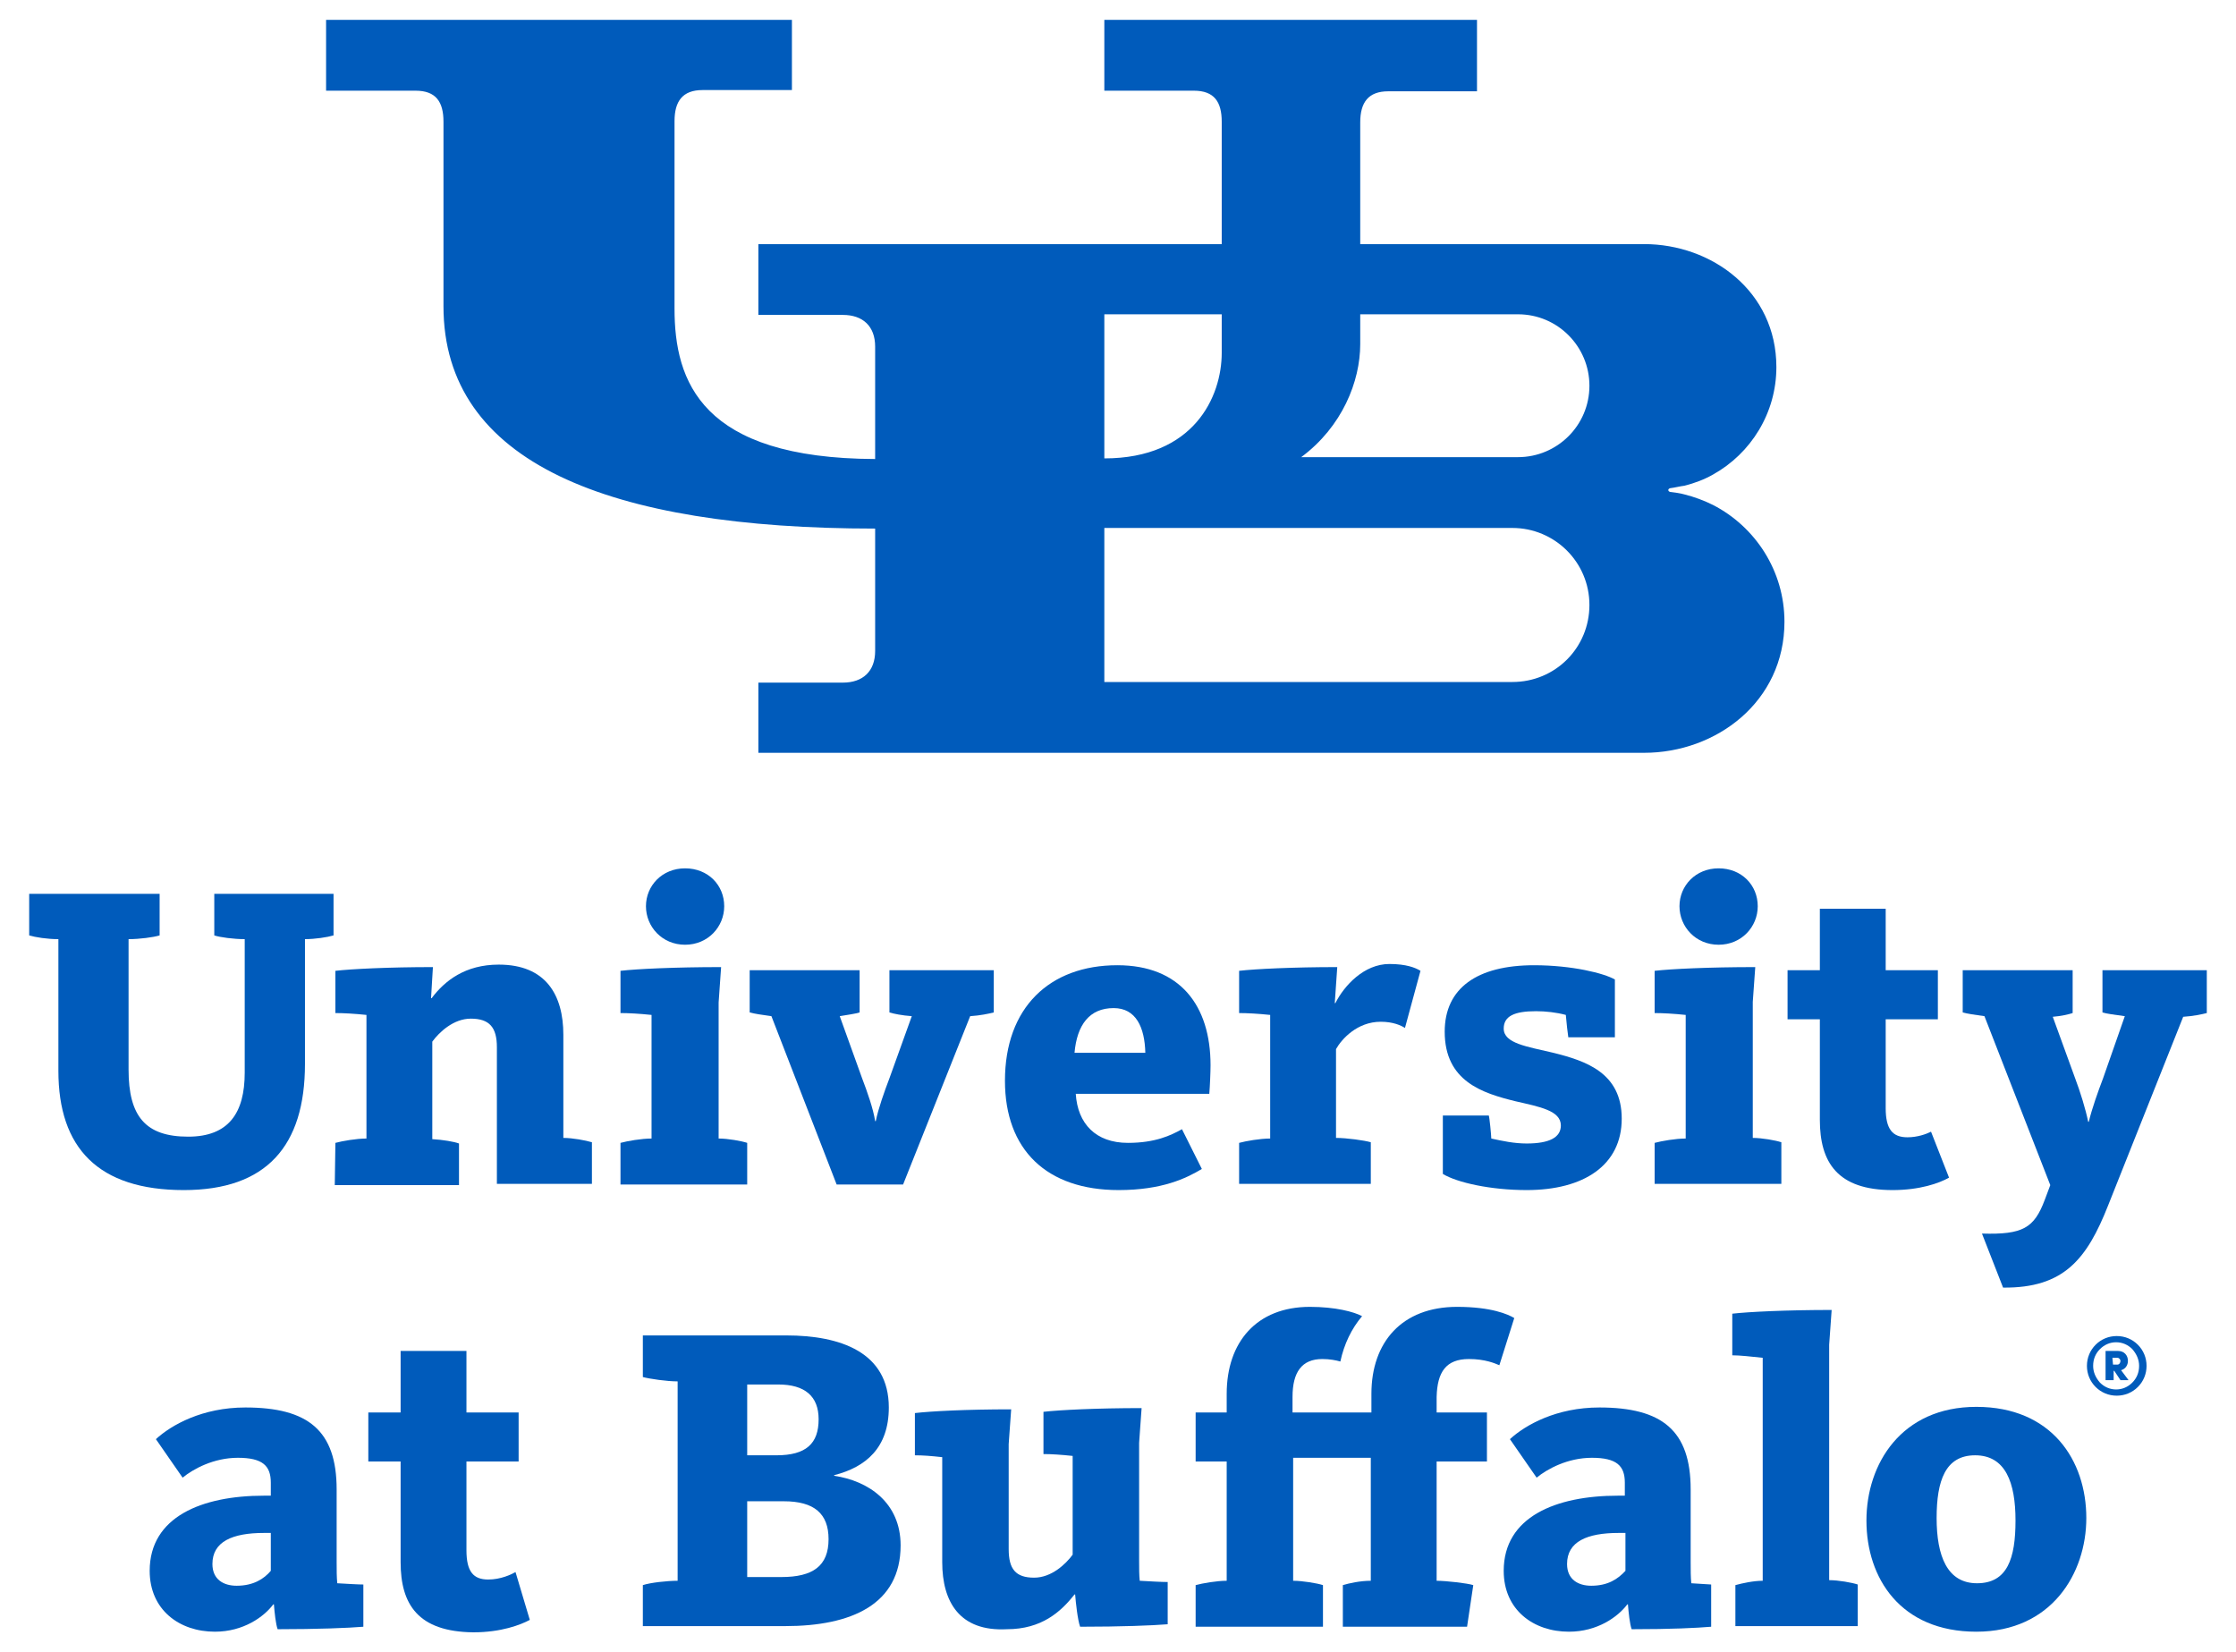
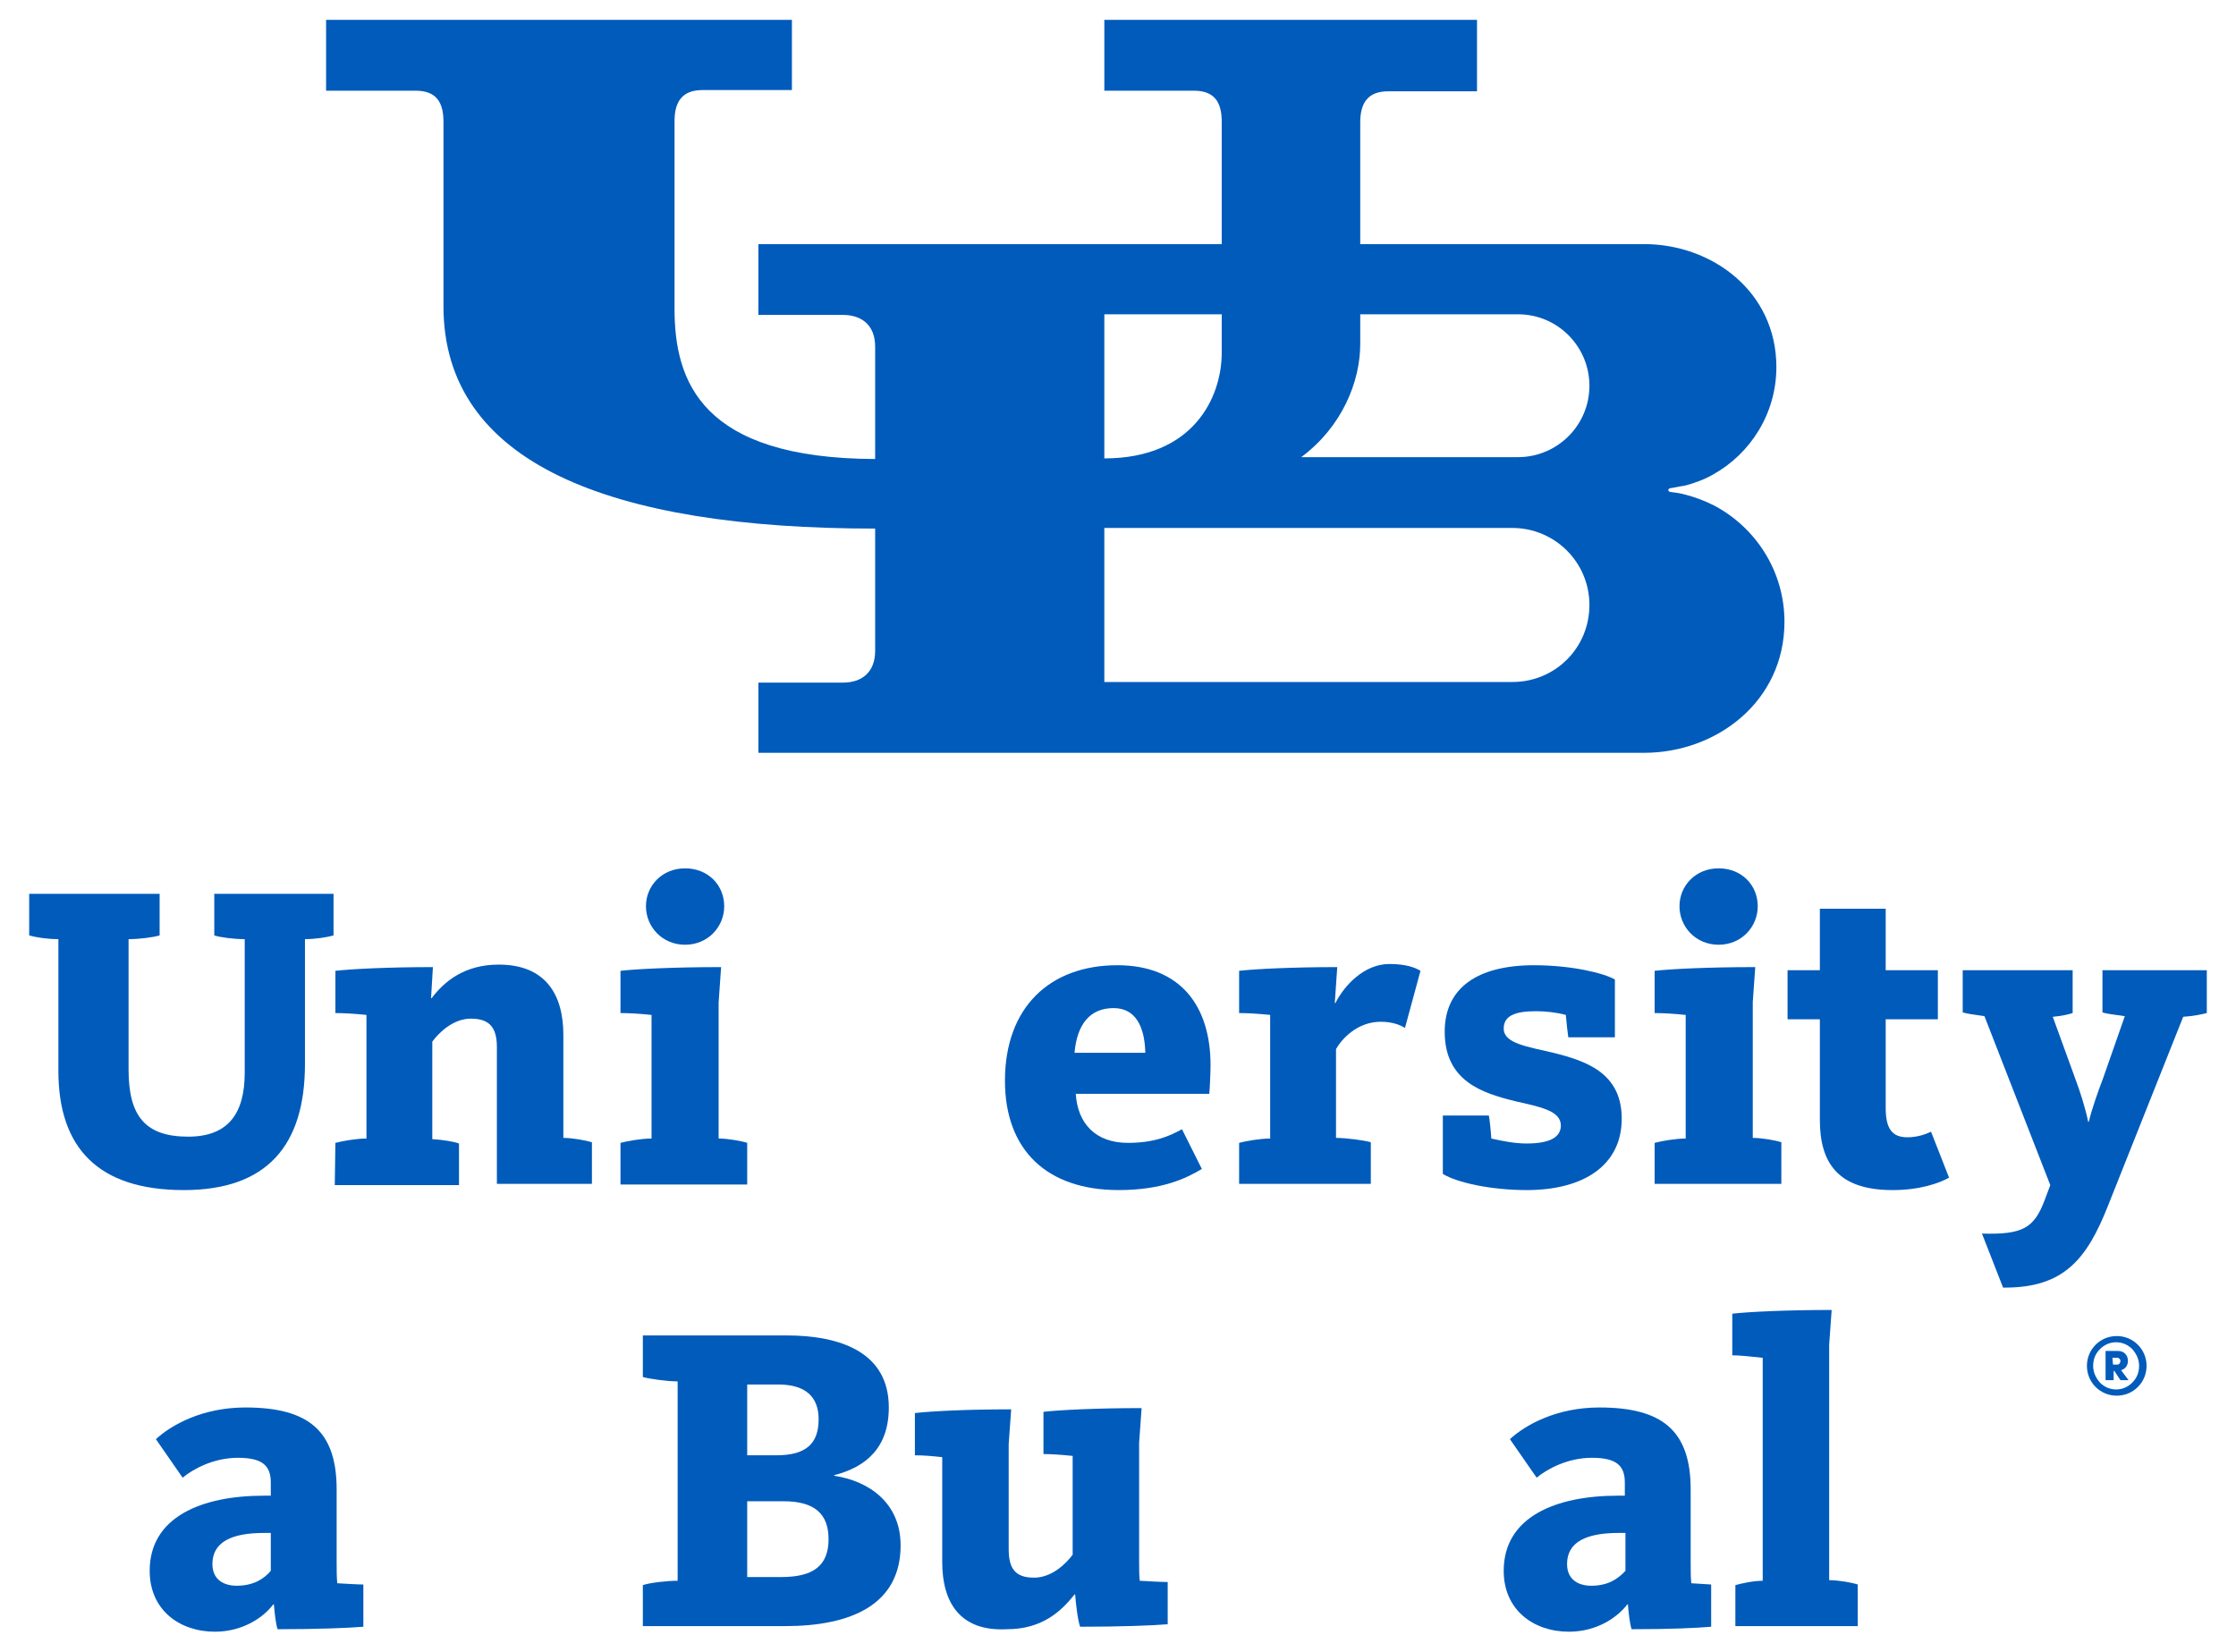
<svg xmlns="http://www.w3.org/2000/svg" version="1.1" id="Layer_1" x="0px" y="0px" viewBox="0 0 360 266" style="enable-background:new 0 0 360 266;" xml:space="preserve">
  <style type="text/css">
	.st0{fill:#005BBB;}
</style>
  <g>
    <path class="st0" d="M268.9,78.6c0.8-0.1,1.5-0.3,2.3-0.4c1.6-0.4,3.2-1,4.6-1.8c6.1-3.4,10.2-9.9,10.2-17.3   c0-12.2-10.4-19.8-21.3-19.8H219V19.7c0-3.2,1.3-5,4.5-5h14.3V3.2h-60v11.4h14.4c3.3,0,4.5,1.8,4.5,5v19.7h-74.6v11.4h13.6   c3.2,0,5.2,1.8,5.2,5.1v18.1c-28-0.1-32.3-12.5-32.3-24.2V19.5c0-3.2,1.3-5,4.5-5h14.4V3.2h-75v11.4h14.4c3.3,0,4.5,1.8,4.5,5v29.7   c0,25.2,26.6,35.8,69.5,35.8v19.7c0,3.3-2,5.1-5.2,5.1h-13.6v11.3h142.6c11.6,0,22.6-8.2,22.6-21.1c0-8.2-4.7-15.3-11.5-18.8   c-1.4-0.7-3-1.3-4.6-1.7c-0.7-0.2-1.5-0.3-2.3-0.4C268.5,79.1,268.5,78.7,268.9,78.6L268.9,78.6z M219,55.4v-4.8h25.4   c6.4,0,11.5,5.2,11.5,11.5c0,6.4-5.2,11.5-11.5,11.5h-34.9C216.1,68.7,219,61.4,219,55.4L219,55.4z M177.8,50.6h18.9v6.2   c0,7.1-4.5,17-18.9,17V50.6L177.8,50.6z M243.5,109.8h-65.7V85h65.7c6.8,0,12.4,5.5,12.4,12.4S250.4,109.8,243.5,109.8L243.5,109.8   z" />
    <path class="st0" d="M338.5,156.2v6.8c0.6,0.2,2.1,0.4,3.6,0.6l-3.5,10c-0.8,2.1-1.8,4.9-2.3,7h-0.1c-0.4-2-1.3-4.9-2.1-7l-3.6-9.9   c1.3-0.1,2.6-0.4,3.2-0.6v-6.9H316v6.8c0.7,0.2,2,0.4,3.5,0.6l10.6,27.2l-0.9,2.4c-1.7,4.5-3.5,5.6-10.1,5.4l3.4,8.7   c9.8,0.1,13.5-4.6,16.9-13.2l12.1-30.4c1.6-0.1,3-0.4,3.8-0.6v-6.9L338.5,156.2L338.5,156.2z" />
    <path class="st0" d="M9.4,172.4v-21.2c-1.8,0-3.7-0.3-4.7-0.6v-6.7h21v6.7c-1,0.3-3.2,0.6-5,0.6v21c0,7.5,2.7,10.8,9.6,10.8   c6.5,0,9.1-3.8,9.1-10.3v-21.5c-1.8,0-4-0.3-4.9-0.6v-6.7h19.2v6.7c-1,0.3-3,0.6-4.6,0.6v20.1c0,13.2-6.2,20.3-19.5,20.3   C15.8,191.6,9.4,184.8,9.4,172.4L9.4,172.4z" />
    <path class="st0" d="M54,184c1.1-0.3,3.4-0.7,5-0.7v-19.9c-1.9-0.2-3.7-0.3-5-0.3v-6.8c2.6-0.3,8.6-0.6,15.7-0.6l-0.3,5h0.1   c2.1-2.8,5.4-5.4,10.8-5.4c7.6,0,10.4,4.9,10.4,11.3v16.6c1.5,0,3.6,0.4,4.6,0.7v6.7H80v-22c0-3.2-1.2-4.6-4.2-4.6   c-2.8,0-5.1,2.2-6.2,3.7v15.7c1.7,0.1,3.5,0.4,4.3,0.7v6.7h-20L54,184L54,184z" />
    <path class="st0" d="M99.9,184c1.1-0.3,3.4-0.7,5-0.7v-19.9c-1.9-0.2-3.7-0.3-5-0.3v-6.8c2.6-0.3,8.7-0.6,16.2-0.6l-0.4,5.7v21.9   c1.5,0,3.7,0.4,4.6,0.7v6.7H99.9V184L99.9,184z M104,145.9c0-3.3,2.6-6.1,6.3-6.1c3.7,0,6.3,2.7,6.3,6.1c0,3.3-2.6,6.2-6.3,6.2   C106.6,152.1,104,149.2,104,145.9L104,145.9z" />
-     <path class="st0" d="M124.2,163.6c-1.5-0.2-2.8-0.4-3.5-0.6v-6.8h17.7v6.8c-0.6,0.2-2,0.4-3.2,0.6l3.6,10c0.8,2.1,1.8,4.9,2.1,6.9   h0.1c0.4-2,1.4-4.8,2.2-6.9l3.6-10c-1.5-0.1-3-0.4-3.6-0.6v-6.8H160v6.8c-0.8,0.2-2.2,0.5-3.8,0.6l-10.8,27.1h-10.7L124.2,163.6   L124.2,163.6z" />
    <path class="st0" d="M161.8,174c0-11.8,7.2-18.6,18.1-18.6c10.1,0,15,6.5,15,16.1c0,1.1-0.1,3.4-0.2,4.6h-21.5   c0.3,4.8,3.2,7.9,8.4,7.9c4.4,0,6.9-1.2,8.7-2.2l3.2,6.4c-2.5,1.5-6.4,3.4-13.4,3.4C168.5,191.6,161.8,185.1,161.8,174L161.8,174z    M184.4,169.5c-0.1-4.1-1.5-7.2-5.1-7.2c-3.9,0-5.9,2.7-6.3,7.2H184.4L184.4,169.5z" />
    <path class="st0" d="M199.5,184c1.1-0.3,3.4-0.7,5-0.7v-19.9c-1.9-0.2-3.7-0.3-5-0.3v-6.8c2.6-0.3,8.7-0.6,15.8-0.6l-0.4,5.8h0.1   c1.4-2.8,4.6-6.3,8.7-6.3c2.7,0,4.2,0.6,5,1.1l-2.5,9.2c-0.6-0.4-1.9-1-3.9-1c-3.8,0-6.3,2.8-7.2,4.4v14.3c1.7,0,4.6,0.4,5.6,0.7   v6.7h-21.2L199.5,184L199.5,184z" />
    <path class="st0" d="M232.3,189v-9.4h7.4c0.1,0.2,0.4,3.2,0.4,3.7c1.8,0.4,3.7,0.8,5.7,0.8c3.7,0,5.5-1,5.5-2.9   c0-2.4-3.4-3-7.3-3.9c-5.3-1.3-11.4-3.2-11.4-11.2c0-7,5.2-10.7,14.4-10.7c6.1,0,11.3,1.3,13,2.3v9.3h-7.5   c-0.1-0.7-0.3-2.3-0.4-3.6c-1.5-0.4-3.2-0.6-4.8-0.6c-3.5,0-5.2,0.8-5.2,2.8c0,2.4,3.8,2.9,8,3.9c5.2,1.3,11,3.2,11,10.6   c0,7.5-6.1,11.5-15.3,11.5C240,191.6,234.6,190.4,232.3,189L232.3,189z" />
    <path class="st0" d="M266.4,184c1.1-0.3,3.4-0.7,5-0.7v-19.9c-1.9-0.2-3.7-0.3-5-0.3v-6.8c2.6-0.3,8.7-0.6,16.2-0.6l-0.4,5.6v21.9   c1.5,0,3.7,0.4,4.6,0.7v6.7h-20.4L266.4,184L266.4,184z M270.4,145.9c0-3.3,2.6-6.1,6.3-6.1c3.7,0,6.3,2.7,6.3,6.1   c0,3.3-2.6,6.2-6.3,6.2C273,152.1,270.4,149.2,270.4,145.9L270.4,145.9z" />
    <path class="st0" d="M310.9,182.2c-0.8,0.4-2.2,0.9-3.8,0.9c-2.4,0-3.5-1.3-3.5-4.7v-14.3h8.4v-7.9h-8.4v-9.9H293v9.9h-5.2v7.9h5.2   v16.2c0,6.8,2.8,11.3,11.7,11.3c4.4,0,7.5-1.1,9.1-2L310.9,182.2L310.9,182.2z" />
    <path class="st0" d="M24.1,252.9c0-8.7,8.4-12.1,18.4-12.1h1.1v-2.1c0-2.7-1.3-4-5.3-4c-3.9,0-7.2,1.8-8.9,3.2l-4.3-6.2   c2.5-2.3,7.5-5.1,14.4-5.1c10.1,0,14.7,3.7,14.7,13.2v11.7c0,1.3,0,2.4,0.1,3.4c1.8,0.1,3.3,0.2,4.2,0.2v6.8   c-2.4,0.2-7.4,0.4-13.8,0.4c-0.3-0.8-0.5-2.7-0.6-4H44c-1.5,2-4.8,4.4-9.4,4.4C28.9,262.7,24.1,259.2,24.1,252.9L24.1,252.9z    M43.6,252.9v-6.1h-1.1c-5.1,0-8.3,1.4-8.3,5c0,2.5,1.8,3.5,3.9,3.5C40.8,255.3,42.5,254.2,43.6,252.9L43.6,252.9z" />
-     <path class="st0" d="M64.5,251.5v-16.2h-5.2v-7.9h5.2v-9.9h10.6v9.9h8.4v7.9h-8.4v14.3c0,3.4,1.1,4.7,3.5,4.7c2,0,3.7-0.8,4.4-1.2   l2.3,7.7c-1.5,0.8-4.6,2-9.1,2C67.3,262.7,64.5,258.3,64.5,251.5L64.5,251.5z" />
    <path class="st0" d="M103.5,255.2c1.2-0.4,3.9-0.7,5.6-0.7v-32.1c-1.7,0-4.5-0.4-5.6-0.7V215h23.1c8.7,0,16.5,2.7,16.5,11.6   c0,6.5-3.7,9.6-8.8,10.9v0.1c5.5,0.8,10.7,4.3,10.7,11.2c0,9.5-7.9,13-18.6,13h-22.9V255.2L103.5,255.2z M120.3,234.3h4.7   c4.8,0,6.8-1.9,6.8-5.8c0-3.7-2.2-5.6-6.5-5.6h-5V234.3L120.3,234.3z M120.3,253.9h5.5c5.1,0,7.6-1.8,7.6-6.1   c0-4.1-2.3-6.1-7.2-6.1h-5.9L120.3,253.9L120.3,253.9z" />
    <path class="st0" d="M151.7,251.5v-16.9c-1.8-0.2-3.1-0.3-4.4-0.3v-6.8c2.6-0.3,8.2-0.6,15.5-0.6l-0.4,5.6v16.9   c0,3.2,1.1,4.6,4.1,4.6c2.8,0,5.1-2.2,6.2-3.7v-15.9c-1.9-0.2-3.4-0.3-4.7-0.3v-6.8c2.6-0.3,8.6-0.6,15.8-0.6l-0.4,5.6v19   c0,1.2,0,2.3,0.1,3.2c1.8,0.1,3.5,0.2,4.5,0.2v6.8c-2.4,0.2-7.5,0.4-14.1,0.4c-0.4-1.1-0.7-3.9-0.8-5.2H173   c-2.2,2.8-5.3,5.6-10.9,5.6C154.5,262.7,151.7,257.9,151.7,251.5L151.7,251.5z" />
    <path class="st0" d="M242.1,252.9c0-8.7,8.4-12.1,18.4-12.1h1.1v-2.1c0-2.7-1.3-4-5.3-4c-3.9,0-7.2,1.8-8.9,3.2l-4.3-6.2   c2.5-2.3,7.5-5.1,14.4-5.1c10.1,0,14.7,3.7,14.7,13.2v11.7c0,1.3,0,2.4,0.1,3.4c1.8,0.1,3.2,0.2,3.2,0.2v6.8   c-2.4,0.2-6.4,0.4-12.8,0.4c-0.3-0.8-0.5-2.7-0.6-4H262c-1.5,2-4.8,4.4-9.4,4.4C246.9,262.7,242.1,259.2,242.1,252.9L242.1,252.9z    M261.7,252.9v-6.1h-1.1c-5.1,0-8.3,1.4-8.3,5c0,2.5,1.8,3.5,3.9,3.5C258.9,255.3,260.5,254.2,261.7,252.9L261.7,252.9z" />
    <path class="st0" d="M279.4,255.2c1.1-0.3,2.9-0.7,4.4-0.7v-35.9c-1.9-0.2-3.7-0.4-4.9-0.4v-6.7c2.6-0.3,8.7-0.6,16-0.6l-0.4,5.6   v37.9c1.5,0,3.7,0.4,4.6,0.7v6.7h-19.7V255.2L279.4,255.2z" />
-     <path class="st0" d="M300.5,244.8c0-9.1,5.6-18.3,17.7-18.3s17.7,8.6,17.7,17.9c0,8.9-5.6,18.3-17.7,18.3   C306,262.7,300.5,254.1,300.5,244.8L300.5,244.8z M324.5,244.8c0-6.1-1.6-10.5-6.5-10.5c-4.8,0-6.2,4.1-6.2,10.1   c0,6.1,1.7,10.5,6.5,10.5C323.2,254.9,324.5,250.9,324.5,244.8L324.5,244.8z" />
-     <path class="st0" d="M236.5,218.8c2.6,0,4.2,0.7,4.9,1l2.4-7.6c-1-0.6-3.7-1.8-9.2-1.8c-8.9,0-13.8,5.7-13.8,14v3h-12.7v-2.5   c0-4,1.5-6.1,4.8-6.1c1.2,0,2.2,0.2,2.9,0.4c0.6-2.8,1.8-5.3,3.5-7.3l0,0c-1.3-0.7-4.3-1.5-8.4-1.5c-8.6,0-13.4,5.7-13.4,14v3h-5   v7.9h5v19.2c-1.6,0-3.9,0.4-5,0.7v6.7H213v-6.7c-0.9-0.3-3.3-0.7-4.8-0.7v-19.8h12.5v19.8c-1.7,0-3.5,0.4-4.5,0.7v6.7h20l1-6.7   c-0.9-0.3-4.4-0.7-5.9-0.7v-19.2h8.1v-7.9h-8.1v-2.5C231.4,220.9,232.8,218.8,236.5,218.8L236.5,218.8z" />
    <path class="st0" d="M336,219.9c0-1.3,0.5-2.5,1.4-3.4s2.1-1.4,3.4-1.4s2.5,0.5,3.4,1.4s1.4,2.1,1.4,3.4c0,1.3-0.5,2.5-1.4,3.4   s-2.1,1.4-3.4,1.4s-2.5-0.5-3.4-1.4S336,221.2,336,219.9L336,219.9z M337,219.9c0,1,0.4,1.9,1.1,2.7c0.7,0.7,1.6,1.1,2.6,1.1   s1.9-0.4,2.6-1.1c0.7-0.7,1.1-1.6,1.1-2.7c0-1-0.4-1.9-1.1-2.7c-0.7-0.7-1.6-1.1-2.6-1.1s-1.9,0.4-2.6,1.1   C337.4,217.9,337,218.8,337,219.9L337,219.9z M341.4,222.2l-1-1.5h-0.1v1.5H339v-4.7h2c1,0,1.6,0.7,1.6,1.6c0,0.7-0.4,1.3-1.1,1.5   l1.2,1.6L341.4,222.2L341.4,222.2z M340.2,219.7h0.7c0.3,0,0.5-0.3,0.5-0.6c0-0.2-0.2-0.5-0.5-0.5h-0.8L340.2,219.7L340.2,219.7z" />
  </g>
</svg>